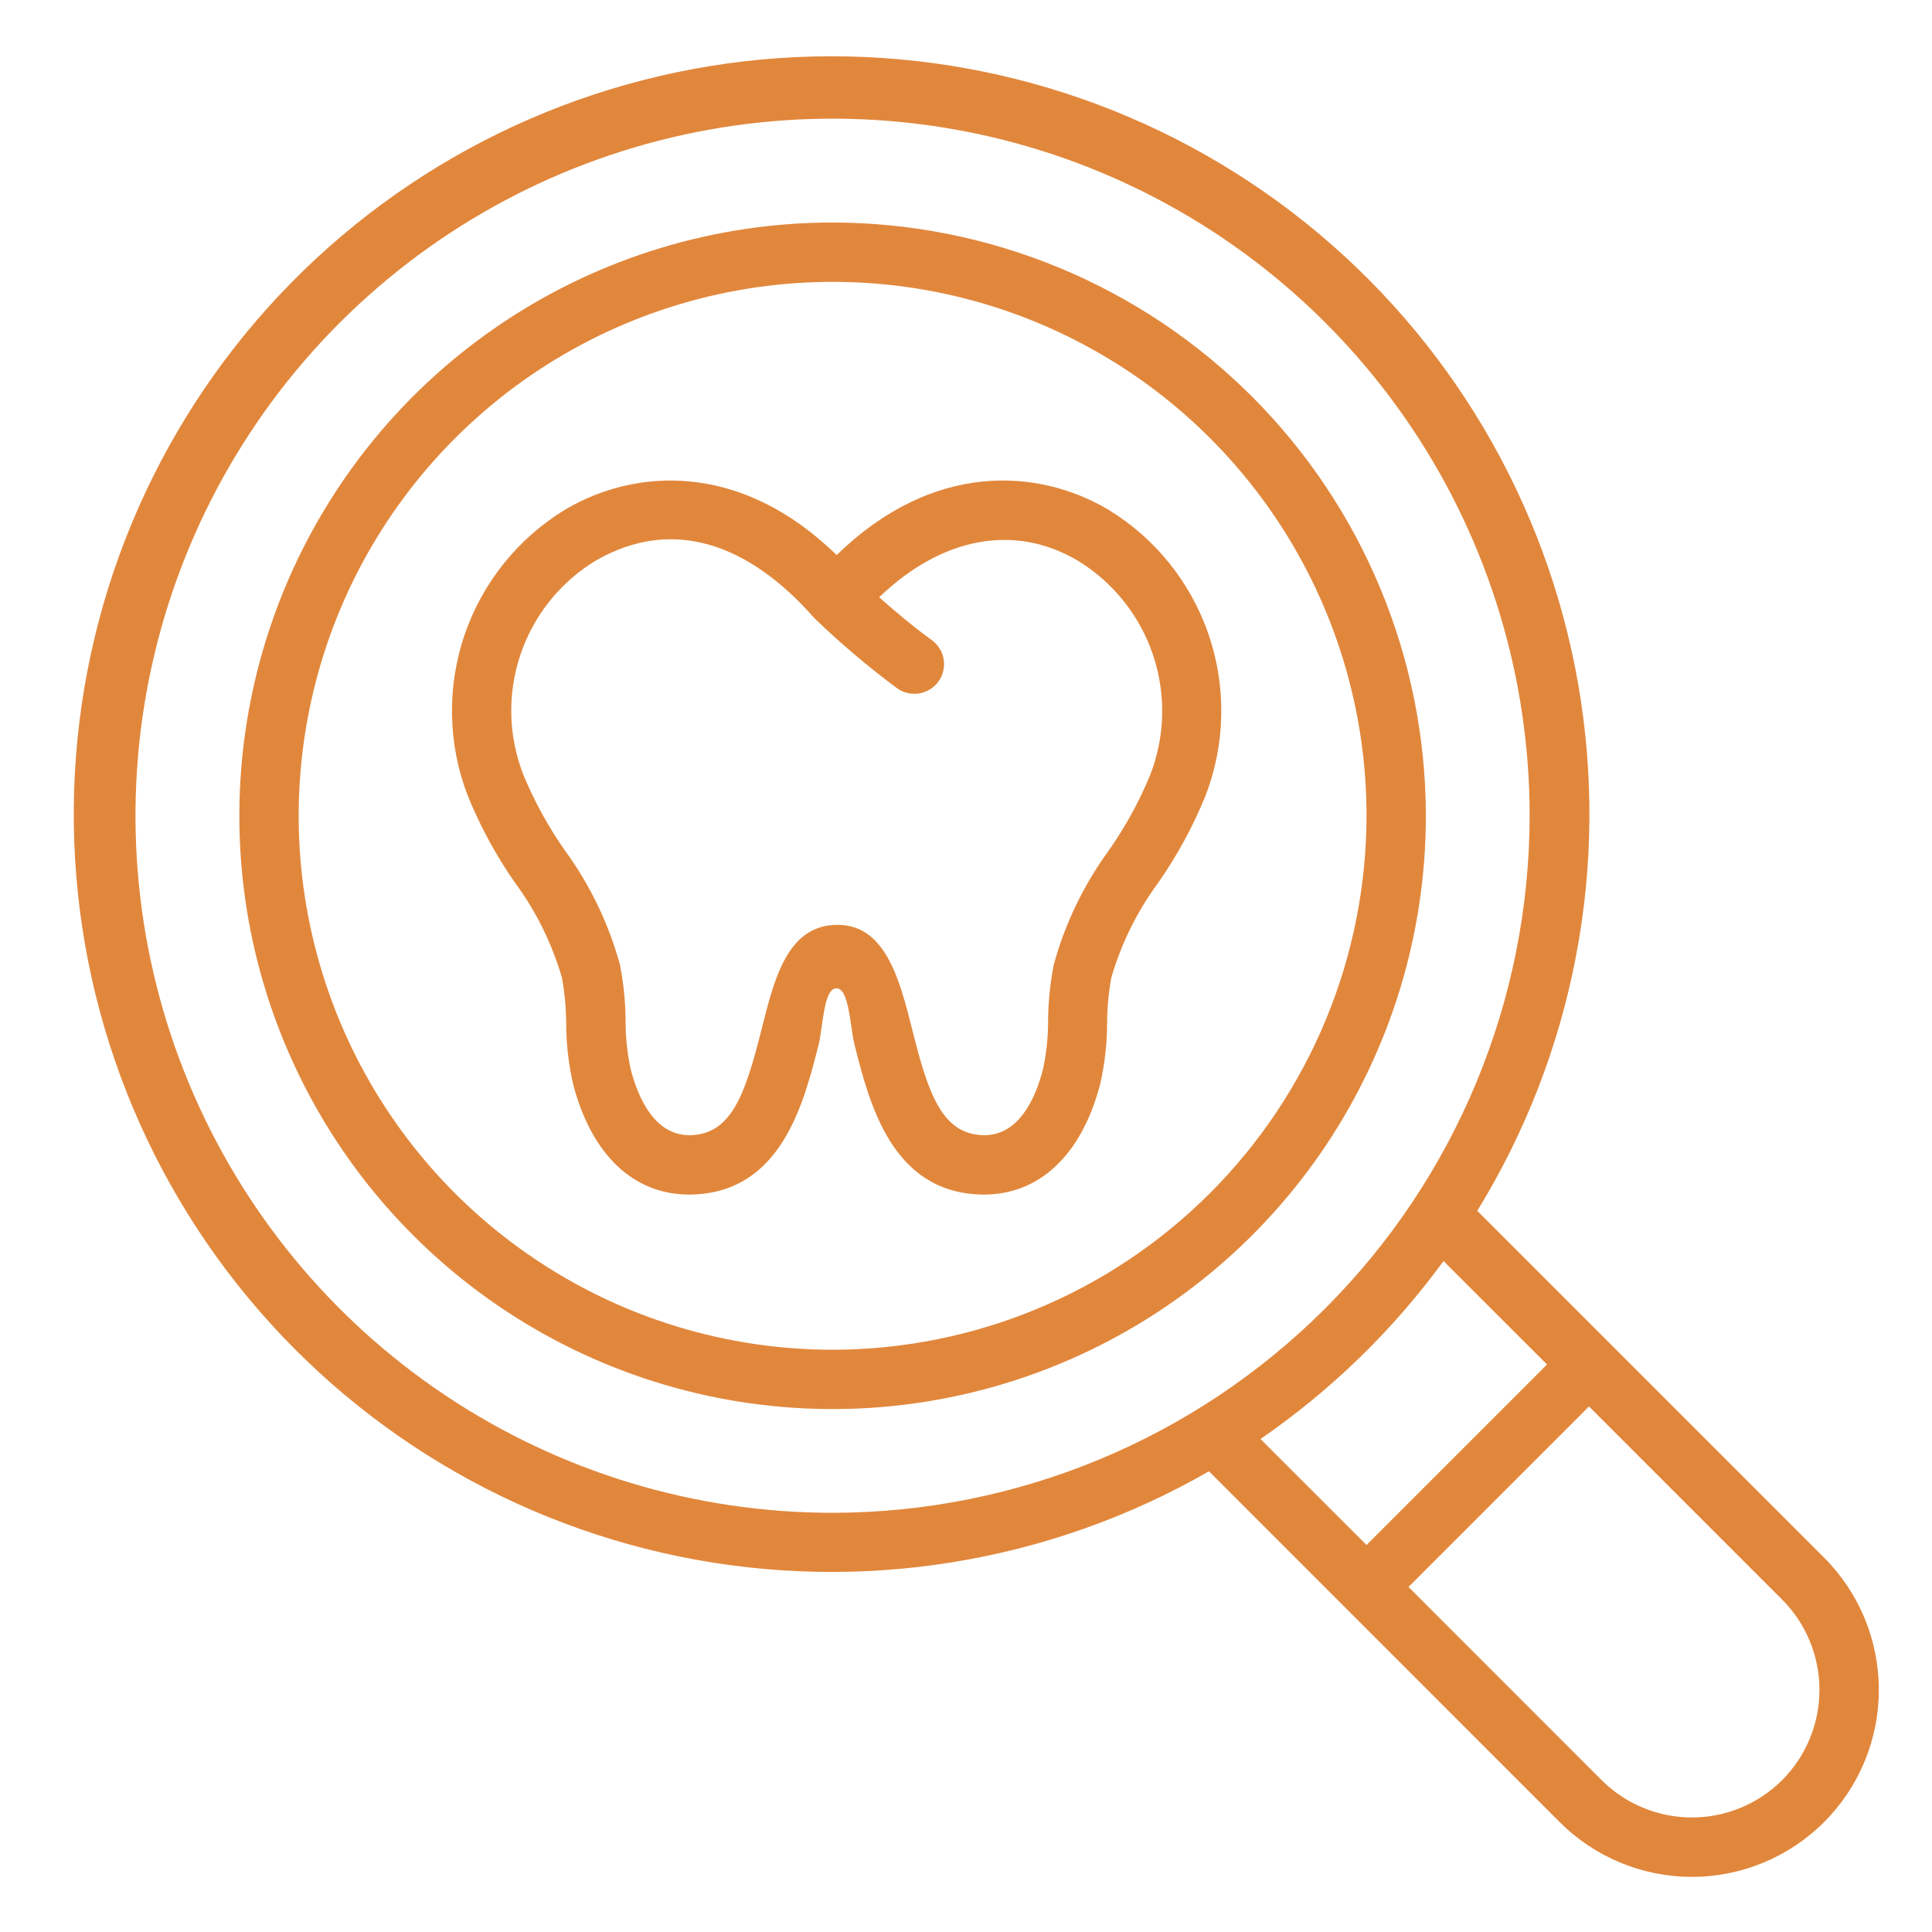
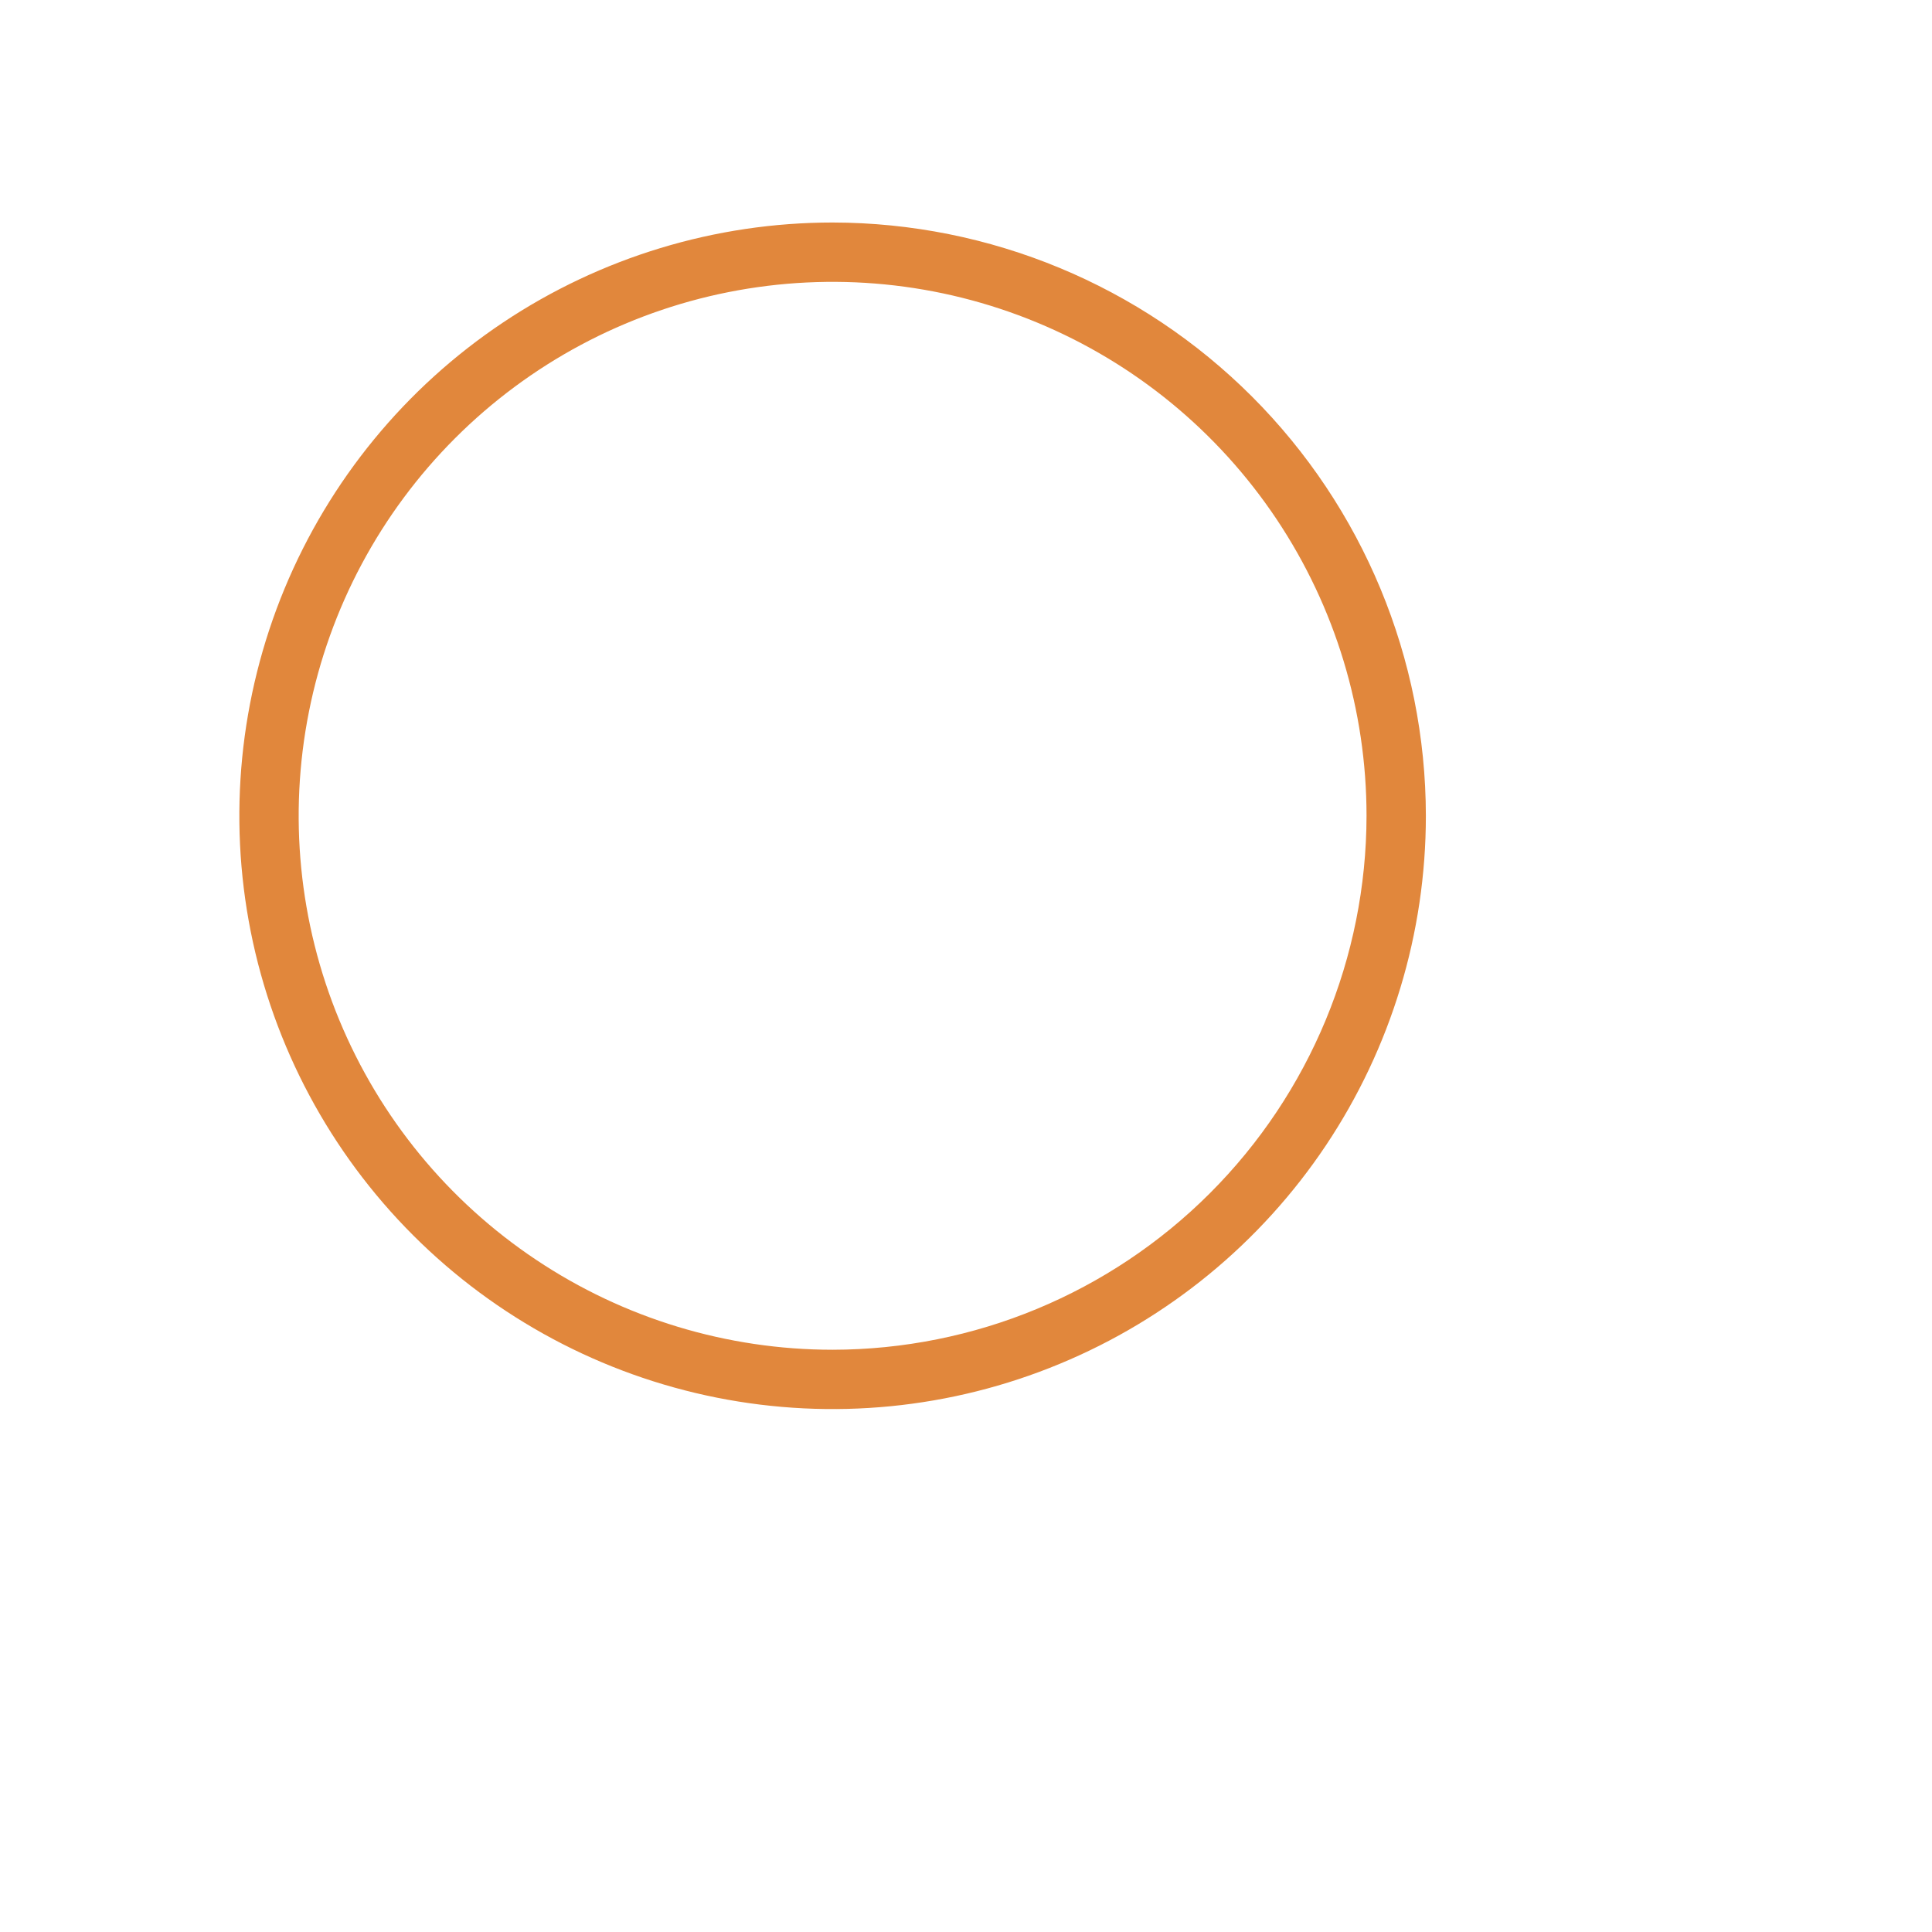
<svg xmlns="http://www.w3.org/2000/svg" width="35" height="35" viewBox="0 0 35 35" fill="none">
  <g clip-path="url(#clip0_2244_413)">
    <g clip-path="url(#clip1_2244_413)">
-       <path d="M26.762 21.935C28.514 19.085 29.164 15.693 28.591 12.397C28.018 9.101 26.261 6.127 23.65 4.035C21.04 1.943 17.755 0.876 14.413 1.035C11.071 1.194 7.902 2.568 5.502 4.898C3.101 7.228 1.635 10.355 1.377 13.691C1.119 17.026 2.088 20.341 4.102 23.013C6.116 25.684 9.036 27.529 12.314 28.199C15.591 28.869 19.001 28.32 21.902 26.654L28.255 33.009C28.89 33.644 29.752 34.001 30.65 34.001C31.549 34.001 32.41 33.644 33.045 33.009C33.681 32.373 34.037 31.512 34.037 30.613C34.037 29.715 33.681 28.854 33.045 28.218L26.762 21.935ZM15.083 27.406C12.585 27.406 10.144 26.665 8.067 25.278C5.99 23.89 4.372 21.918 3.416 19.61C2.46 17.303 2.21 14.764 2.697 12.314C3.185 9.864 4.387 7.614 6.153 5.848C7.919 4.082 10.17 2.879 12.619 2.392C15.069 1.905 17.608 2.155 19.916 3.111C22.223 4.066 24.195 5.685 25.583 7.762C26.971 9.838 27.711 12.28 27.711 14.778C27.707 18.126 26.376 21.335 24.008 23.703C21.641 26.07 18.431 27.402 15.083 27.406ZM22.835 26.069C24.114 25.188 25.235 24.098 26.151 22.845L28.026 24.719L24.756 27.989L22.835 26.069ZM32.285 32.249C31.851 32.682 31.263 32.925 30.65 32.925C30.037 32.925 29.449 32.682 29.015 32.249L25.516 28.749L28.786 25.479L32.285 28.978C32.718 29.412 32.961 30 32.961 30.613C32.961 31.227 32.718 31.815 32.285 32.249Z" fill="#E1873C" />
      <path d="M15.084 4.031C12.958 4.031 10.88 4.662 9.112 5.843C7.345 7.023 5.968 8.702 5.154 10.666C4.341 12.63 4.128 14.791 4.542 16.875C4.957 18.96 5.981 20.875 7.484 22.378C8.987 23.881 10.902 24.905 12.987 25.32C15.072 25.735 17.233 25.522 19.196 24.708C21.16 23.895 22.839 22.517 24.02 20.75C25.201 18.982 25.831 16.904 25.831 14.779C25.828 11.929 24.694 9.198 22.68 7.183C20.665 5.168 17.933 4.035 15.084 4.031ZM15.084 24.452C13.17 24.452 11.3 23.884 9.71 22.821C8.119 21.759 6.879 20.248 6.147 18.48C5.415 16.713 5.223 14.768 5.597 12.892C5.97 11.015 6.891 9.292 8.244 7.939C9.597 6.586 11.32 5.665 13.196 5.292C15.073 4.919 17.018 5.11 18.785 5.842C20.553 6.574 22.063 7.814 23.126 9.405C24.189 10.996 24.756 12.866 24.756 14.779C24.753 17.343 23.733 19.802 21.92 21.615C20.107 23.429 17.648 24.449 15.084 24.452Z" fill="#E1873C" />
-       <path d="M20.07 9.228C18.809 8.484 16.903 8.352 15.157 10.056C13.413 8.353 11.506 8.484 10.245 9.228C9.387 9.748 8.739 10.554 8.415 11.504C8.092 12.454 8.114 13.488 8.477 14.423C8.702 14.975 8.987 15.5 9.328 15.989C9.712 16.509 10 17.093 10.18 17.713C10.23 17.982 10.255 18.255 10.257 18.529C10.257 18.902 10.299 19.274 10.382 19.638C10.718 20.935 11.498 21.663 12.531 21.64C14.154 21.602 14.56 19.99 14.83 18.924C14.91 18.606 14.918 17.907 15.152 17.904C15.386 17.9 15.4 18.606 15.48 18.924C15.749 19.99 16.156 21.602 17.778 21.64C18.814 21.663 19.594 20.934 19.931 19.639C20.014 19.275 20.056 18.903 20.056 18.529C20.057 18.256 20.083 17.983 20.132 17.713C20.312 17.093 20.601 16.509 20.984 15.989C21.325 15.501 21.61 14.976 21.835 14.425C22.199 13.489 22.221 12.455 21.898 11.505C21.576 10.554 20.928 9.748 20.07 9.228ZM20.833 14.049C20.634 14.527 20.384 14.983 20.087 15.407C19.631 16.032 19.292 16.734 19.089 17.48C19.024 17.814 18.99 18.152 18.987 18.491C18.988 18.786 18.958 19.081 18.895 19.369C18.753 19.924 18.443 20.581 17.809 20.565C17.06 20.545 16.814 19.8 16.528 18.661C16.297 17.74 16.033 16.695 15.097 16.757C14.244 16.81 14.017 17.774 13.793 18.661C13.505 19.8 13.26 20.545 12.511 20.565C11.877 20.581 11.567 19.92 11.425 19.369C11.363 19.08 11.332 18.786 11.333 18.491C11.331 18.152 11.297 17.813 11.232 17.48C11.028 16.734 10.69 16.032 10.234 15.407C9.936 14.982 9.686 14.527 9.486 14.048C9.209 13.349 9.188 12.575 9.427 11.863C9.666 11.151 10.149 10.546 10.792 10.156C12.2 9.345 13.583 9.866 14.749 11.194C15.222 11.652 15.725 12.078 16.254 12.47C16.37 12.552 16.513 12.585 16.653 12.562C16.793 12.538 16.918 12.461 17.001 12.346C17.084 12.231 17.118 12.088 17.096 11.947C17.074 11.807 16.997 11.682 16.883 11.598C16.543 11.353 16.197 11.06 15.927 10.82C17.056 9.734 18.372 9.477 19.524 10.156C20.165 10.547 20.648 11.152 20.888 11.864C21.127 12.576 21.108 13.35 20.833 14.049Z" fill="#E1873C" />
    </g>
  </g>
  <defs>
    <clipPath id="clip0_2244_413">
      <rect width="34.392" height="34.392" fill="white" transform="translate(0.305)" />
    </clipPath>
    <clipPath id="clip1_2244_413">
      <rect width="34.392" height="34.392" fill="white" transform="translate(0.305)" />
    </clipPath>
  </defs>
</svg>